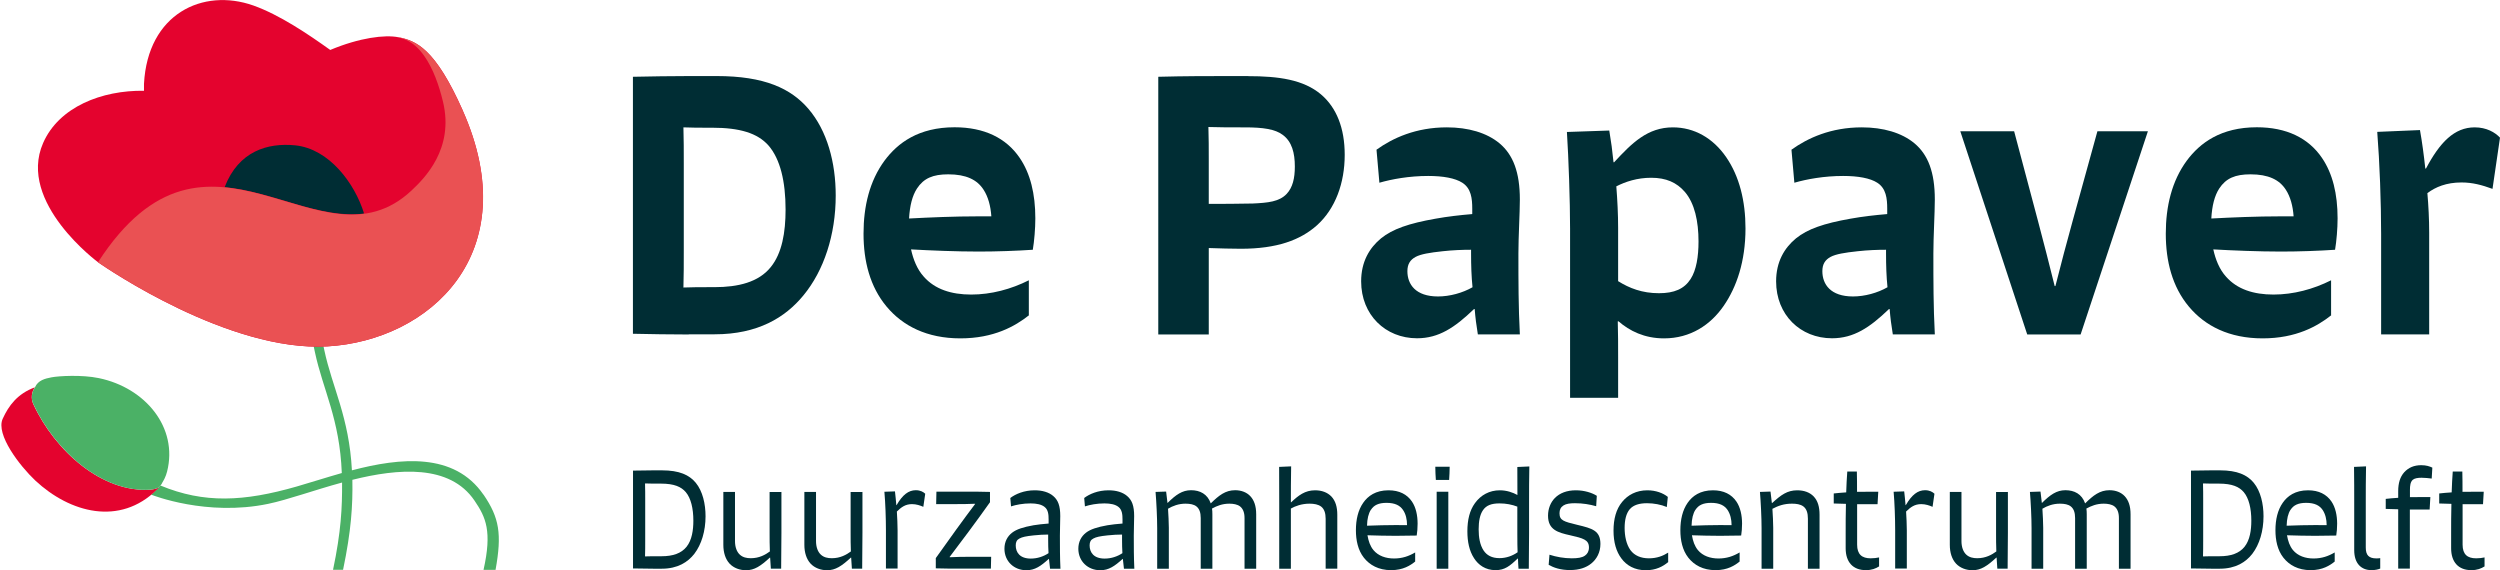
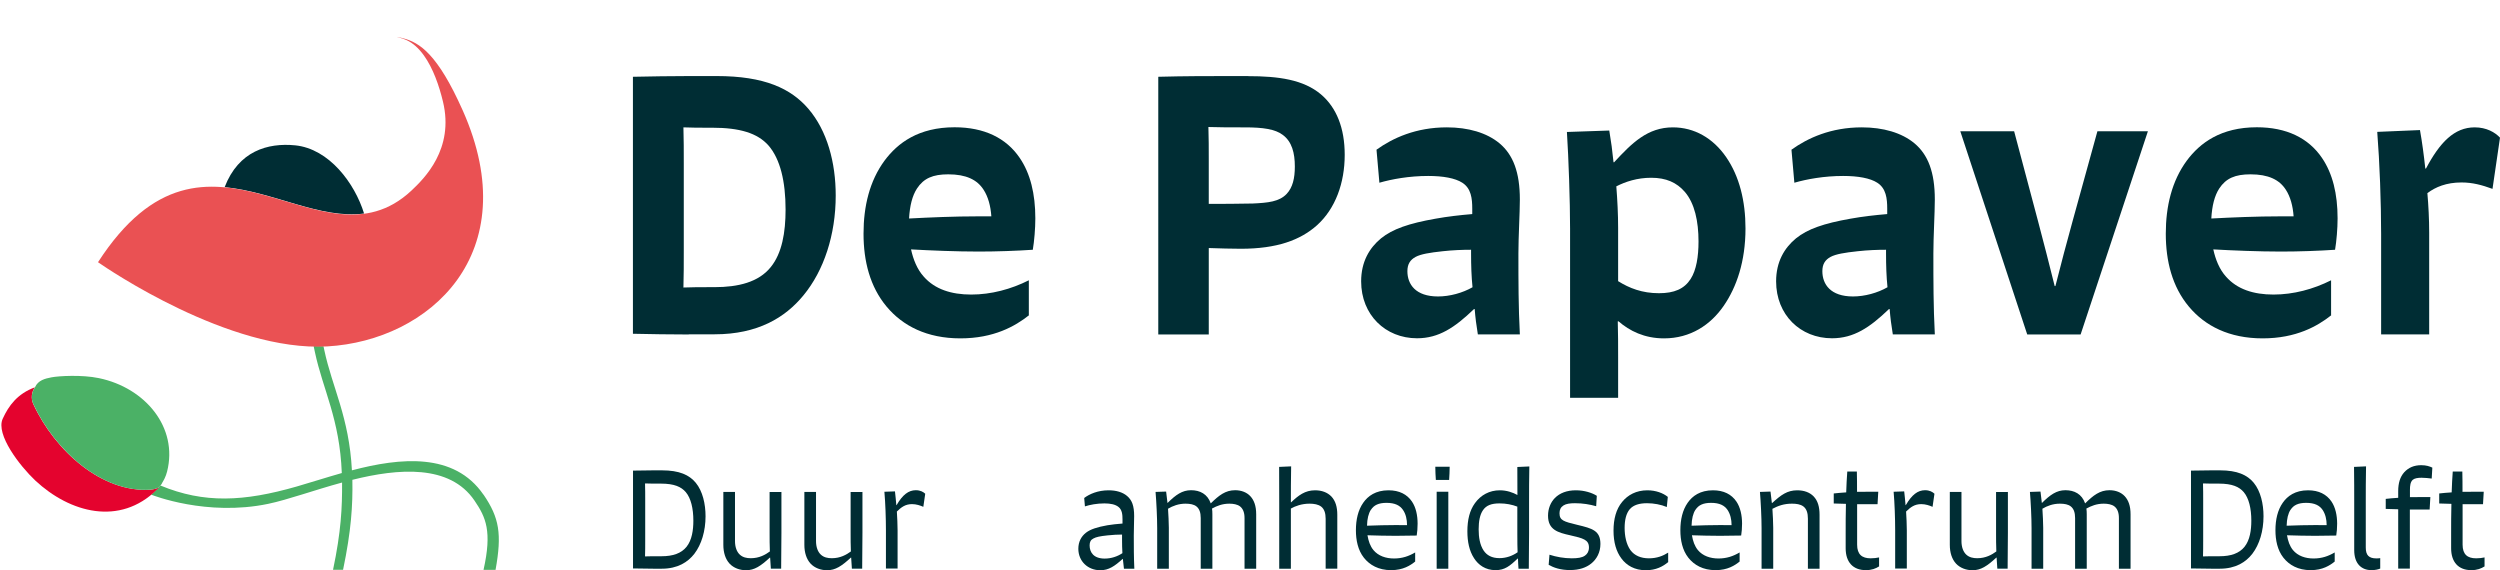
<svg xmlns="http://www.w3.org/2000/svg" version="1.1" viewBox="0 0 276.77 63.12">
  <defs>
    <style>
      .cls-1 {
        fill: #e4032e;
      }

      .cls-2 {
        fill: #c9d85a;
        fill-rule: evenodd;
      }

      .cls-3 {
        fill: #002d34;
      }

      .cls-4 {
        fill: #ea5153;
      }

      .cls-5 {
        fill: #4bb166;
      }
    </style>
  </defs>
  <g>
    <g id="Layer_1">
      <path class="cls-3" d="M76.26,37.03c-2.05,0-4.29-.04-6.19-.08V8.5c1.97-.04,4.22-.08,6.3-.08h2.96c5.32,0,8.23,1.38,10.16,3.62,2.09,2.44,3.03,5.95,3.03,9.61,0,4.33-1.3,8.31-3.59,11.07-2.01,2.44-5.04,4.29-9.81,4.29h-2.88ZM85.32,29.58c1.26-1.54,1.65-3.86,1.65-6.38,0-3.11-.59-5.59-1.89-7.09-1.22-1.38-3.19-1.97-6.23-1.97h-.43c-.91,0-1.85,0-2.76-.04.04,1.34.04,2.56.04,4.02v9.65c0,1.5,0,2.68-.04,4.06.87-.04,1.97-.04,2.92-.04h.51c2.64,0,4.89-.55,6.23-2.21Z" />
      <path class="cls-3" d="M113.92,34.9c-1.54,1.22-3.9,2.56-7.6,2.56s-6.38-1.38-8.16-3.51c-1.85-2.21-2.56-5.04-2.56-8.08s.67-5.83,2.32-8.08c1.46-1.97,3.78-3.7,7.76-3.7,3.27,0,5.71,1.18,7.21,3.39,1.18,1.73,1.73,3.98,1.73,6.7,0,1.14-.12,2.52-.28,3.47-1.77.12-3.98.2-5.99.2-2.48,0-5.36-.12-7.49-.24.24,1.1.67,2.21,1.42,3.03,1.22,1.38,3.03,1.97,5.24,1.97s4.41-.59,6.38-1.58v3.86ZM109.75,23.95c-.08-1.14-.35-2.17-.87-2.96-.71-1.1-1.93-1.69-3.9-1.69-1.69,0-2.72.43-3.47,1.58-.51.79-.79,1.89-.87,3.31,2.29-.12,5-.24,7.68-.24h1.42Z" />
      <path class="cls-3" d="M138.15,8.43c3.43,0,6.15.39,8.08,2.01,1.73,1.46,2.64,3.74,2.64,6.7,0,3.11-1.02,5.95-3.07,7.8-1.85,1.65-4.45,2.6-8.43,2.6-.91,0-2.44-.04-3.55-.08v9.57h-5.59V8.5c2.99-.08,5.55-.08,8.16-.08h1.77ZM137.33,14.1c-1.14,0-2.4,0-3.55-.04.04,1.22.04,2.32.04,3.66v4.85c1.38,0,3.23,0,4.88-.04,1.69-.08,2.92-.2,3.74-1.06.67-.71.91-1.73.91-3.03,0-1.5-.32-2.76-1.34-3.51-.83-.63-2.17-.83-4.18-.83h-.51Z" />
      <path class="cls-3" d="M152.38,16.58c1.81-1.3,4.37-2.48,7.8-2.48,2.36,0,4.41.59,5.83,1.77,1.5,1.26,2.25,3.19,2.25,6.22,0,1.46-.16,4.14-.16,5.95,0,3.19,0,5.87.16,8.98h-4.65c-.16-.95-.28-1.89-.35-2.8h-.08c-2.13,2.05-3.9,3.23-6.3,3.23-3.51,0-6.19-2.6-6.19-6.3,0-2.17.91-3.7,2.21-4.77,1.26-1.02,3.07-1.65,6.03-2.17,1.34-.24,2.64-.39,4.06-.51v-.59c0-1.14-.12-2.25-1.1-2.88-.79-.51-2.13-.75-3.78-.75-2.09,0-4.02.35-5.4.75l-.32-3.66ZM162.86,27.65c-.95,0-2.01.04-3.11.16-1.5.16-2.44.32-3.03.63-.59.32-.91.79-.91,1.58,0,1.46.91,2.8,3.39,2.8,1.3,0,2.72-.39,3.82-1.02-.12-1.18-.16-2.4-.16-3.74v-.39Z" />
      <path class="cls-3" d="M178.7,17.96c1.97-2.13,3.7-3.86,6.5-3.86,2.36,0,4.45,1.18,5.91,3.31,1.46,2.13,2.13,4.85,2.13,7.88,0,3.66-.99,6.5-2.4,8.55-1.46,2.13-3.7,3.62-6.62,3.62-2.17,0-3.82-.83-5.04-1.89h-.08c.04,1.42.04,2.6.04,4.02v4.45h-5.32v-18.75c0-2.99-.16-7.72-.35-10.68l4.69-.16c.2,1.18.35,2.29.47,3.51h.08ZM179.13,31.12c1.26.79,2.68,1.34,4.53,1.34,1.69,0,2.8-.47,3.51-1.58.63-.98.87-2.48.87-4.14,0-2.25-.43-4.22-1.5-5.48-.91-1.06-2.09-1.58-3.74-1.58-1.54,0-2.84.43-3.86.95.12,1.54.2,3.07.2,4.61v5.87Z" />
      <path class="cls-3" d="M198.32,16.58c1.81-1.3,4.37-2.48,7.8-2.48,2.36,0,4.41.59,5.83,1.77,1.5,1.26,2.25,3.19,2.25,6.22,0,1.46-.16,4.14-.16,5.95,0,3.19,0,5.87.16,8.98h-4.65c-.16-.95-.28-1.89-.35-2.8h-.08c-2.13,2.05-3.9,3.23-6.3,3.23-3.51,0-6.19-2.6-6.19-6.3,0-2.17.91-3.7,2.21-4.77,1.26-1.02,3.07-1.65,6.03-2.17,1.34-.24,2.64-.39,4.06-.51v-.59c0-1.14-.12-2.25-1.1-2.88-.79-.51-2.13-.75-3.78-.75-2.09,0-4.02.35-5.4.75l-.32-3.66ZM208.8,27.65c-.95,0-2.01.04-3.11.16-1.5.16-2.44.32-3.03.63-.59.32-.91.79-.91,1.58,0,1.46.91,2.8,3.39,2.8,1.3,0,2.72-.39,3.82-1.02-.12-1.18-.16-2.4-.16-3.74v-.39Z" />
      <path class="cls-3" d="M217.03,14.53h5.95l2.64,9.93c.63,2.36,1.26,4.85,1.85,7.21h.08c.59-2.36,1.26-4.85,1.93-7.29l2.72-9.85h5.59l-7.45,22.5h-5.91l-7.41-22.5Z" />
      <path class="cls-3" d="M258.09,34.9c-1.54,1.22-3.9,2.56-7.6,2.56s-6.38-1.38-8.16-3.51c-1.85-2.21-2.56-5.04-2.56-8.08s.67-5.83,2.32-8.08c1.46-1.97,3.78-3.7,7.76-3.7,3.27,0,5.71,1.18,7.21,3.39,1.18,1.73,1.73,3.98,1.73,6.7,0,1.14-.12,2.52-.28,3.47-1.77.12-3.98.2-5.99.2-2.48,0-5.36-.12-7.49-.24.24,1.1.67,2.21,1.42,3.03,1.22,1.38,3.03,1.97,5.24,1.97s4.41-.59,6.38-1.58v3.86ZM253.92,23.95c-.08-1.14-.35-2.17-.87-2.96-.71-1.1-1.93-1.69-3.9-1.69-1.69,0-2.72.43-3.47,1.58-.51.79-.79,1.89-.87,3.31,2.29-.12,5-.24,7.68-.24h1.42Z" />
      <path class="cls-3" d="M268.57,18.67c1.54-2.92,3.15-4.57,5.4-4.57,1.3,0,2.25.55,2.8,1.14l-.83,5.67c-1.18-.43-2.21-.71-3.43-.71-1.69,0-2.88.51-3.78,1.18.12,1.34.2,2.92.2,4.37v11.27h-5.32v-11.11c0-3.51-.16-7.84-.43-11.31l4.73-.2c.24,1.34.43,2.76.59,4.26h.08Z" />
      <path class="cls-3" d="M72.32,62.96c-.75,0-1.53-.02-2.24-.03v-10.83c.72-.02,1.46-.03,2.25-.03h.95c1.93,0,3.03.51,3.75,1.38.76.93,1.08,2.33,1.08,3.71,0,1.63-.45,3.12-1.24,4.15-.72.93-1.86,1.65-3.6,1.65h-.94ZM73.25,61.58c1.23,0,2.17-.31,2.76-1.05.6-.75.75-1.86.75-2.88,0-1.37-.27-2.49-.84-3.17-.5-.58-1.26-.94-2.76-.94h-.29c-.46,0-.97,0-1.46-.02.02.63.02,1.23.02,1.88v4.41c0,.63,0,1.19-.02,1.79.46-.02,1.05-.02,1.47-.02h.36Z" />
      <path class="cls-3" d="M86.51,54.44v4.56c0,1.14-.02,2.7-.03,3.96h-1.14c-.03-.36-.06-.81-.08-1.23h-.03c-1.02.94-1.71,1.4-2.64,1.4-.69,0-1.37-.25-1.82-.73-.46-.5-.69-1.22-.69-2.08v-5.86h1.29v5.43c0,.67.19,1.2.54,1.52.33.3.75.39,1.21.39.94,0,1.62-.39,2.11-.75-.03-.72-.03-1.42-.03-2.02v-4.56h1.29Z" />
      <path class="cls-3" d="M95.48,54.44v4.56c0,1.14-.02,2.7-.03,3.96h-1.14c-.03-.36-.06-.81-.08-1.23h-.03c-1.02.94-1.71,1.4-2.64,1.4-.69,0-1.37-.25-1.82-.73-.46-.5-.69-1.22-.69-2.08v-5.86h1.29v5.43c0,.67.19,1.2.54,1.52.33.3.75.39,1.21.39.94,0,1.62-.39,2.11-.75-.03-.72-.03-1.42-.03-2.02v-4.56h1.29Z" />
      <path class="cls-3" d="M99.26,55.92c.66-1.14,1.32-1.65,2.13-1.65.5,0,.83.19,1.04.39l-.21,1.45c-.34-.15-.78-.3-1.25-.3-.73,0-1.18.33-1.68.82.04.69.08,1.41.08,2.08v4.23h-1.29v-4.21c0-1.36-.06-3.01-.17-4.29l1.17-.04c.06.47.1.98.15,1.52h.03Z" />
-       <path class="cls-3" d="M103.59,61.8c1.44-2.04,3.18-4.44,4.36-6v-.03c-.67.03-1.38.04-2.26.04h-2.05l.03-1.38h3.24c.93,0,1.79,0,2.69.03v1.14c-1.46,2.07-3.27,4.48-4.47,6.06l.02.03c.64-.03,1.44-.05,2.29-.05h2.29l-.03,1.31h-3.4c-.95,0-1.8,0-2.7-.03v-1.12Z" />
-       <path class="cls-3" d="M116.25,62.96c-.04-.36-.09-.73-.12-1.08h-.03c-.87.79-1.53,1.25-2.47,1.25-1.37,0-2.43-.99-2.43-2.38,0-.79.34-1.38.84-1.77.5-.39,1.26-.63,2.38-.83.46-.07,1.05-.15,1.67-.19v-.44c0-.55-.04-1.09-.46-1.41-.33-.26-.86-.38-1.54-.38-.83,0-1.61.15-2.16.33l-.08-.93c.58-.44,1.52-.85,2.7-.85.84,0,1.56.21,2.05.63.54.46.78,1.08.78,2.23,0,.5-.04,1.48-.04,2.15,0,1.23,0,2.35.06,3.67h-1.14ZM116.04,59.18c-.5,0-1,.03-1.59.09-.87.09-1.28.18-1.59.35-.29.15-.41.38-.41.76,0,.77.45,1.46,1.67,1.46.71,0,1.41-.23,1.96-.6-.03-.48-.04-.97-.04-1.51v-.54Z" />
      <path class="cls-3" d="M124.43,62.96c-.04-.36-.09-.73-.12-1.08h-.03c-.87.79-1.53,1.25-2.47,1.25-1.37,0-2.43-.99-2.43-2.38,0-.79.34-1.38.84-1.77.5-.39,1.26-.63,2.38-.83.46-.07,1.05-.15,1.67-.19v-.44c0-.55-.04-1.09-.46-1.41-.33-.26-.86-.38-1.54-.38-.83,0-1.61.15-2.16.33l-.08-.93c.58-.44,1.52-.85,2.7-.85.84,0,1.56.21,2.05.63.54.46.78,1.08.78,2.23,0,.5-.04,1.48-.04,2.15,0,1.23,0,2.35.06,3.67h-1.14ZM124.22,59.18c-.5,0-1,.03-1.59.09-.87.09-1.28.18-1.59.35-.29.15-.41.38-.41.76,0,.77.45,1.46,1.67,1.46.71,0,1.41-.23,1.96-.6-.03-.48-.04-.97-.04-1.51v-.54Z" />
      <path class="cls-3" d="M129.27,55.67c.9-.89,1.61-1.4,2.59-1.4s1.82.42,2.18,1.46c.9-.89,1.63-1.46,2.7-1.46.69,0,1.29.24,1.68.66.41.44.65,1.07.65,2v6.03h-1.29v-5.61c0-.61-.17-1.03-.5-1.29-.29-.22-.73-.3-1.18-.3-.79,0-1.38.25-1.92.54.03.19.04.4.04.63v6.03h-1.29v-5.61c0-.61-.15-1.03-.48-1.29-.28-.22-.7-.3-1.21-.3-.76,0-1.41.25-1.93.56.04.72.09,1.45.09,2.11v4.53h-1.29v-4.48c0-1.21-.09-2.92-.18-4.02l1.17-.04c.04.38.1.81.15,1.26h.03Z" />
      <path class="cls-3" d="M141.62,55.94c0-1.41,0-2.9-.01-4.25l1.33-.06c-.03,1.43-.03,2.87-.03,3.98h.03c.81-.77,1.54-1.33,2.65-1.33.74,0,1.35.23,1.79.67.48.5.67,1.19.67,2.04v5.97h-1.29v-5.52c0-.63-.15-1.08-.49-1.35-.32-.25-.8-.33-1.29-.33-.87,0-1.59.27-2.07.54v6.66h-1.29v-7.02Z" />
      <path class="cls-3" d="M156.68,62.16c-.54.44-1.35.96-2.67.96-1.4,0-2.38-.57-3.02-1.38-.66-.84-.88-1.94-.88-3.04,0-1.17.24-2.23.81-3.04.52-.75,1.38-1.38,2.8-1.38,1.2,0,2.05.45,2.59,1.24.45.66.63,1.55.63,2.46,0,.47-.04.95-.1,1.31-.71.02-1.59.03-2.33.03-1.04,0-2.14-.03-3.12-.06.11.65.3,1.2.66,1.64.54.65,1.38.93,2.28.93s1.63-.25,2.34-.67v1.02ZM151.77,56.43c-.27.42-.41,1-.43,1.77,1.14-.04,2.13-.07,3.17-.07.43,0,.85,0,1.26.01,0-.63-.13-1.23-.45-1.69-.33-.48-.86-.78-1.82-.78-.87,0-1.39.25-1.72.76Z" />
      <path class="cls-3" d="M158.96,53.13c-.03-.44-.06-1-.06-1.46h1.59c0,.45-.03,1.02-.06,1.46h-1.47ZM159.05,62.96v-8.52h1.29v8.52h-1.29Z" />
      <path class="cls-3" d="M168.02,61.83c-.87.84-1.44,1.29-2.45,1.29-1.12,0-1.91-.58-2.38-1.32-.53-.81-.74-1.83-.74-2.98,0-1.26.25-2.31.84-3.12.65-.9,1.61-1.42,2.75-1.42.77,0,1.44.24,1.95.52,0-.6,0-1.75-.01-3.1l1.33-.06c-.03,1.43-.03,2.73-.03,3.84v3.6c0,.88-.02,2.86-.03,3.88h-1.14c-.03-.31-.04-.71-.06-1.12h-.03ZM167.99,56.09c-.6-.23-1.26-.36-1.98-.36-.9,0-1.47.22-1.83.75-.35.5-.48,1.25-.48,2.12s.13,1.72.55,2.35c.35.52.9.84,1.75.84.78,0,1.47-.27,2.01-.65-.02-.5-.03-1.15-.03-2.02v-3.03Z" />
      <path class="cls-3" d="M176.7,56.04c-.71-.2-1.47-.33-2.34-.33-.55,0-.97.06-1.26.24-.31.2-.45.47-.45.87,0,.79.45.92,1.99,1.29,1.63.39,2.54.63,2.54,2.11,0,.93-.41,1.68-1.02,2.17-.56.45-1.32.72-2.36.72s-1.81-.27-2.35-.58l.09-1.12c.74.24,1.6.4,2.47.4.65,0,1.14-.07,1.46-.3.27-.19.44-.48.44-.9,0-.85-.63-1.02-2.08-1.35-1.35-.3-2.45-.6-2.45-2.17,0-.79.29-1.48.76-1.96.54-.54,1.31-.85,2.33-.85.93,0,1.8.28,2.31.61l-.07,1.16Z" />
      <path class="cls-3" d="M184.7,62.21c-.58.5-1.38.92-2.49.92-1.25,0-2.15-.54-2.71-1.31-.57-.76-.87-1.78-.87-3.07s.29-2.38.95-3.18c.63-.77,1.56-1.29,2.8-1.29.93,0,1.75.31,2.26.73l-.11,1.12c-.64-.27-1.44-.42-2.19-.42-.84,0-1.5.19-1.91.66-.4.47-.57,1.19-.57,2.08s.18,1.8.64,2.45c.45.61,1.16.91,2.05.91s1.56-.27,2.13-.63v1.02Z" />
      <path class="cls-3" d="M192.6,62.16c-.54.44-1.35.96-2.67.96-1.4,0-2.38-.57-3.02-1.38-.66-.84-.88-1.94-.88-3.04,0-1.17.24-2.23.81-3.04.52-.75,1.38-1.38,2.8-1.38,1.2,0,2.05.45,2.59,1.24.45.66.63,1.55.63,2.46,0,.47-.04.95-.1,1.31-.71.02-1.59.03-2.33.03-1.04,0-2.14-.03-3.12-.06.11.65.3,1.2.66,1.64.54.65,1.38.93,2.28.93s1.63-.25,2.34-.67v1.02ZM187.7,56.43c-.27.42-.41,1-.43,1.77,1.14-.04,2.13-.07,3.17-.07.43,0,.85,0,1.26.01,0-.63-.14-1.23-.45-1.69-.33-.48-.86-.78-1.82-.78-.87,0-1.39.25-1.72.76Z" />
      <path class="cls-3" d="M200.15,57.44c0-.66-.15-1.11-.51-1.38-.33-.24-.78-.3-1.26-.3-.89,0-1.53.24-2.16.57.04.71.09,1.44.09,2.1v4.53h-1.29v-4.48c0-1.21-.09-2.92-.18-4.02l1.17-.04c.04.38.1.81.15,1.27h.03c.99-.9,1.67-1.41,2.78-1.41.76,0,1.38.23,1.81.67.48.5.66,1.19.66,2.04v5.97h-1.29v-5.52Z" />
      <path class="cls-3" d="M208.04,62.7c-.38.24-.83.42-1.47.42-1.44,0-2.24-.9-2.24-2.42v-1.56c0-1.09,0-2.23.03-3.36-.57-.01-1.02-.03-1.35-.04v-1.11c.38-.04.85-.09,1.38-.12.03-.79.06-1.59.12-2.31h1.06c.02.73.02,1.48.02,2.25.4-.01.82-.01,1.21-.01h1.14l-.08,1.38h-2.26v4.48c0,1.08.54,1.51,1.5,1.51.34,0,.67-.04.93-.1v.99Z" />
      <path class="cls-3" d="M210.99,55.92c.66-1.14,1.32-1.65,2.13-1.65.5,0,.83.19,1.04.39l-.21,1.45c-.34-.15-.78-.3-1.25-.3-.73,0-1.18.33-1.68.82.04.69.08,1.41.08,2.08v4.23h-1.29v-4.21c0-1.36-.06-3.01-.17-4.29l1.17-.04c.06.47.1.98.15,1.52h.03Z" />
      <path class="cls-3" d="M222.29,54.44v4.56c0,1.14-.02,2.7-.03,3.96h-1.14c-.03-.36-.06-.81-.08-1.23h-.03c-1.02.94-1.71,1.4-2.64,1.4-.69,0-1.37-.25-1.82-.73-.46-.5-.69-1.22-.69-2.08v-5.86h1.29v5.43c0,.67.19,1.2.54,1.52.33.3.75.39,1.21.39.94,0,1.62-.39,2.11-.75-.03-.72-.03-1.42-.03-2.02v-4.56h1.29Z" />
      <path class="cls-3" d="M226.07,55.67c.9-.89,1.61-1.4,2.59-1.4s1.82.42,2.18,1.46c.9-.89,1.63-1.46,2.7-1.46.69,0,1.29.24,1.68.66.41.44.65,1.07.65,2v6.03h-1.29v-5.61c0-.61-.17-1.03-.5-1.29-.29-.22-.73-.3-1.18-.3-.79,0-1.38.25-1.92.54.03.19.04.4.04.63v6.03h-1.29v-5.61c0-.61-.15-1.03-.48-1.29-.28-.22-.7-.3-1.21-.3-.76,0-1.41.25-1.93.56.04.72.09,1.45.09,2.11v4.53h-1.29v-4.48c0-1.21-.09-2.92-.18-4.02l1.17-.04c.04.38.1.81.15,1.26h.03Z" />
      <path class="cls-3" d="M244.8,62.96c-.75,0-1.53-.02-2.24-.03v-10.83c.72-.02,1.46-.03,2.25-.03h.95c1.93,0,3.03.51,3.75,1.38.76.93,1.08,2.33,1.08,3.71,0,1.63-.45,3.12-1.24,4.15-.72.93-1.86,1.65-3.6,1.65h-.94ZM245.73,61.58c1.23,0,2.17-.31,2.76-1.05.6-.75.75-1.86.75-2.88,0-1.37-.27-2.49-.84-3.17-.5-.58-1.26-.94-2.76-.94h-.29c-.46,0-.97,0-1.46-.02.02.63.02,1.23.02,1.88v4.41c0,.63,0,1.19-.02,1.79.46-.02,1.05-.02,1.47-.02h.36Z" />
      <path class="cls-3" d="M258.48,62.16c-.54.44-1.35.96-2.67.96-1.4,0-2.38-.57-3.02-1.38-.66-.84-.88-1.94-.88-3.04,0-1.17.24-2.23.81-3.04.52-.75,1.38-1.38,2.8-1.38,1.2,0,2.05.45,2.59,1.24.45.66.63,1.55.63,2.46,0,.47-.04.95-.1,1.31-.71.02-1.59.03-2.33.03-1.04,0-2.14-.03-3.12-.06.11.65.3,1.2.66,1.64.54.65,1.38.93,2.28.93s1.63-.25,2.34-.67v1.02ZM253.58,56.43c-.27.42-.41,1-.43,1.77,1.14-.04,2.13-.07,3.17-.07.43,0,.85,0,1.26.01,0-.63-.14-1.23-.45-1.69-.33-.48-.86-.78-1.82-.78-.87,0-1.39.25-1.72.76Z" />
      <path class="cls-3" d="M263.52,62.94c-.2.09-.57.18-.97.18-1.12,0-1.92-.71-1.92-2.22v-5.46c0-.9,0-2.4-.02-3.75l1.33-.06c-.03,1.43-.03,2.75-.03,3.84v5.15c0,.84.34,1.2,1.18,1.2.15,0,.3-.01.42-.03v1.15Z" />
      <path class="cls-3" d="M269.21,52.98c-.3-.04-.77-.09-1.12-.09-.44,0-.79.06-.99.24-.25.24-.3.63-.3,1.12v.79c.39-.01.79-.01,1.17-.01h1.09l-.08,1.38h-2.19v6.54h-1.29v-6.57c-.6-.02-1-.03-1.38-.04v-1.11c.38-.04.85-.09,1.38-.12v-.73c0-.9.21-1.59.67-2.1.48-.52,1.09-.78,1.88-.78.57,0,.93.13,1.23.27l-.07,1.21Z" />
      <path class="cls-3" d="M275.07,62.7c-.38.24-.83.42-1.47.42-1.44,0-2.24-.9-2.24-2.42v-1.56c0-1.09,0-2.23.03-3.36-.57-.01-1.02-.03-1.35-.04v-1.11c.38-.04.85-.09,1.38-.12.03-.79.06-1.59.12-2.31h1.06c.02.73.02,1.48.02,2.25.4-.01.82-.01,1.21-.01h1.14l-.08,1.38h-2.26v4.48c0,1.08.54,1.51,1.5,1.51.34,0,.67-.04.93-.1v.99Z" />
      <path class="cls-2" d="M232.23,52.36" />
      <g>
        <path class="cls-5" d="M53.52,54.76c-3.23-4.7-9.2-4.1-14.56-2.69-.31-5.9-2.18-9.17-3.06-13.32-.03-.14-.06-.28-.09-.42l-1.09-.02c.05.22.09.44.14.66.88,4.16,2.75,7.4,2.98,13.4-1.73.49-3.43,1.04-4.99,1.49-5.85,1.68-10.25,1.9-15.09-.11-.04.06-.09.12-.13.16,0,0,0,0,0,0,0,0,0,0,0,0-.11.13-.2.23-.25.27-.21.21-.43.4-.65.58.15.06,6.16,2.44,12.96,1.02,2.16-.45,5.09-1.52,8.18-2.36.02,2.77-.11,5.44-1,9.66h1.11c.91-4.36,1.08-7.13,1.03-9.96,5.08-1.27,10.78-1.74,13.52,2.3,1.26,1.85,1.96,3.39,1,7.67h1.33c.72-3.97.42-5.77-1.33-8.33Z" />
-         <path class="cls-1" d="M51.22,12.21c-3.04-6.84-5.14-7.71-7.13-8.09-1.47-.29-4.26.04-7.53,1.41-2.45-1.75-5.61-3.89-8.51-4.92-5.6-1.98-11.7.92-12.11,8.67-.01.26,0,.52,0,.77-4.66-.07-9.42,1.78-11.17,5.79-2.89,6.6,6.13,13.23,6.13,13.23,0,0,0,0,0,0,.95.66,14.48,9.9,25.33,9.28,11.25-.64,22.05-10.25,14.99-26.12Z" />
+         <path class="cls-1" d="M51.22,12.21Z" />
        <path class="cls-3" d="M40.31,23.65c-1.04-3.38-3.88-7.18-7.63-7.56-3.04-.3-6.27.63-7.81,4.63,5.37.5,10.58,3.56,15.43,2.92Z" />
        <path class="cls-4" d="M43.97,4.1s0,0,0,0c.03,0,.08,0,.11.01-.04,0-.08-.01-.12-.02Z" />
        <path class="cls-4" d="M44.09,4.12c.18.03.36.08.54.12-.21-.06-.39-.1-.54-.12Z" />
        <path class="cls-4" d="M51.22,12.21c-2.77-6.22-4.76-7.5-6.59-7.97-.18-.05-.36-.09-.54-.12-.03,0-.07,0-.11-.01.03,0,.57.13.98.31.77.34,1.42.95,1.97,1.72,1.02,1.42,1.69,3.36,2.11,5.11,1.27,5.26-2.08,8.52-3.49,9.85-10.14,9.48-22.46-10.98-34.7,7.93,0,0,.02.02.06.04.95.66,14.48,9.9,25.33,9.28,11.25-.64,22.05-10.25,14.99-26.12Z" />
        <path class="cls-1" d="M16.65,54.21c-5.31.36-10.54-4.24-12.96-9.46-.29-.63-.2-1.34.17-1.87-1.93.71-2.9,2.03-3.56,3.48-.8,1.74,1.9,5.23,3.61,6.84,3.83,3.57,9.34,5.07,13.46,1.01.05-.05.14-.15.26-.28,0,0,0,0,0,0-.28.16-.62.25-.97.28Z" />
        <path class="cls-5" d="M17.93,53.5c.07-.11.15-.25.22-.39.03-.06.06-.12.09-.18.1-.22.19-.45.26-.73,1.23-4.87-2.4-9.27-7.56-10.34-1.88-.39-4.42-.24-5.22-.09-.73.14-1.5.32-1.85,1.11-.37.53-.47,1.24-.17,1.87,2.43,5.22,7.66,9.83,12.96,9.46.35-.02.69-.12.97-.28,0,0,0,0,0,0,.07-.08.14-.17.22-.29.03-.04.06-.1.09-.14Z" />
      </g>
    </g>
  </g>
</svg>